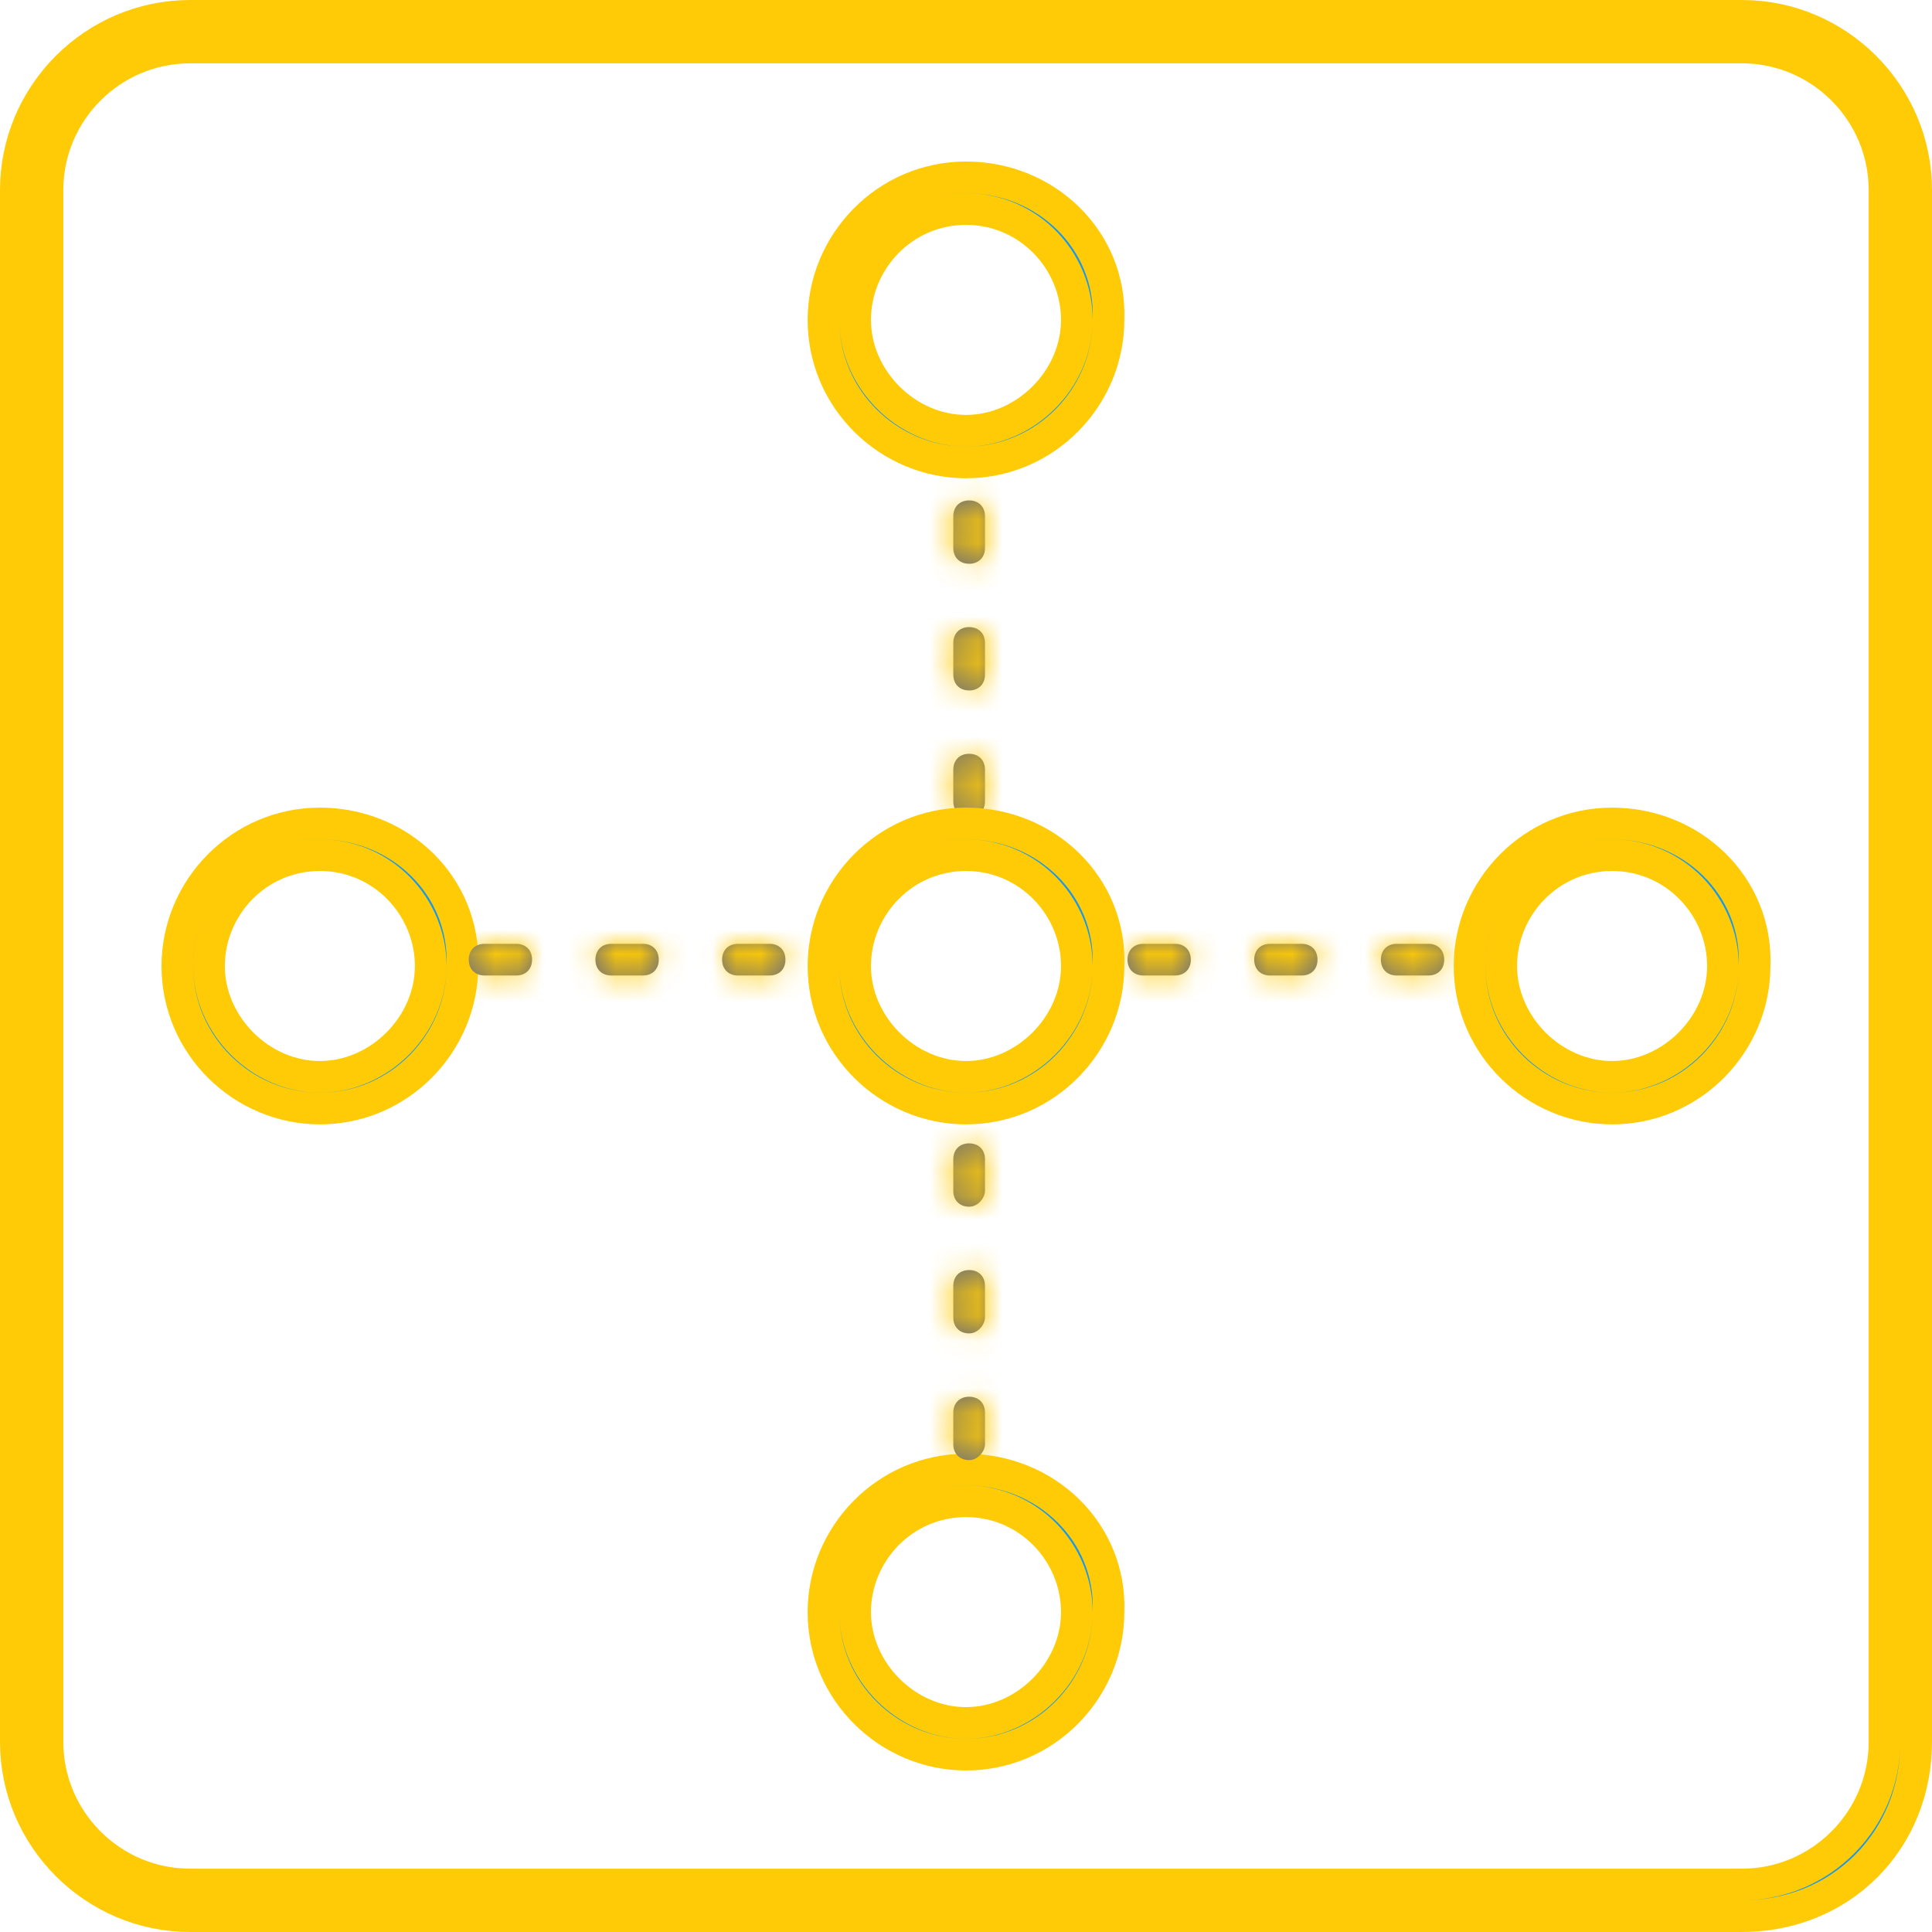
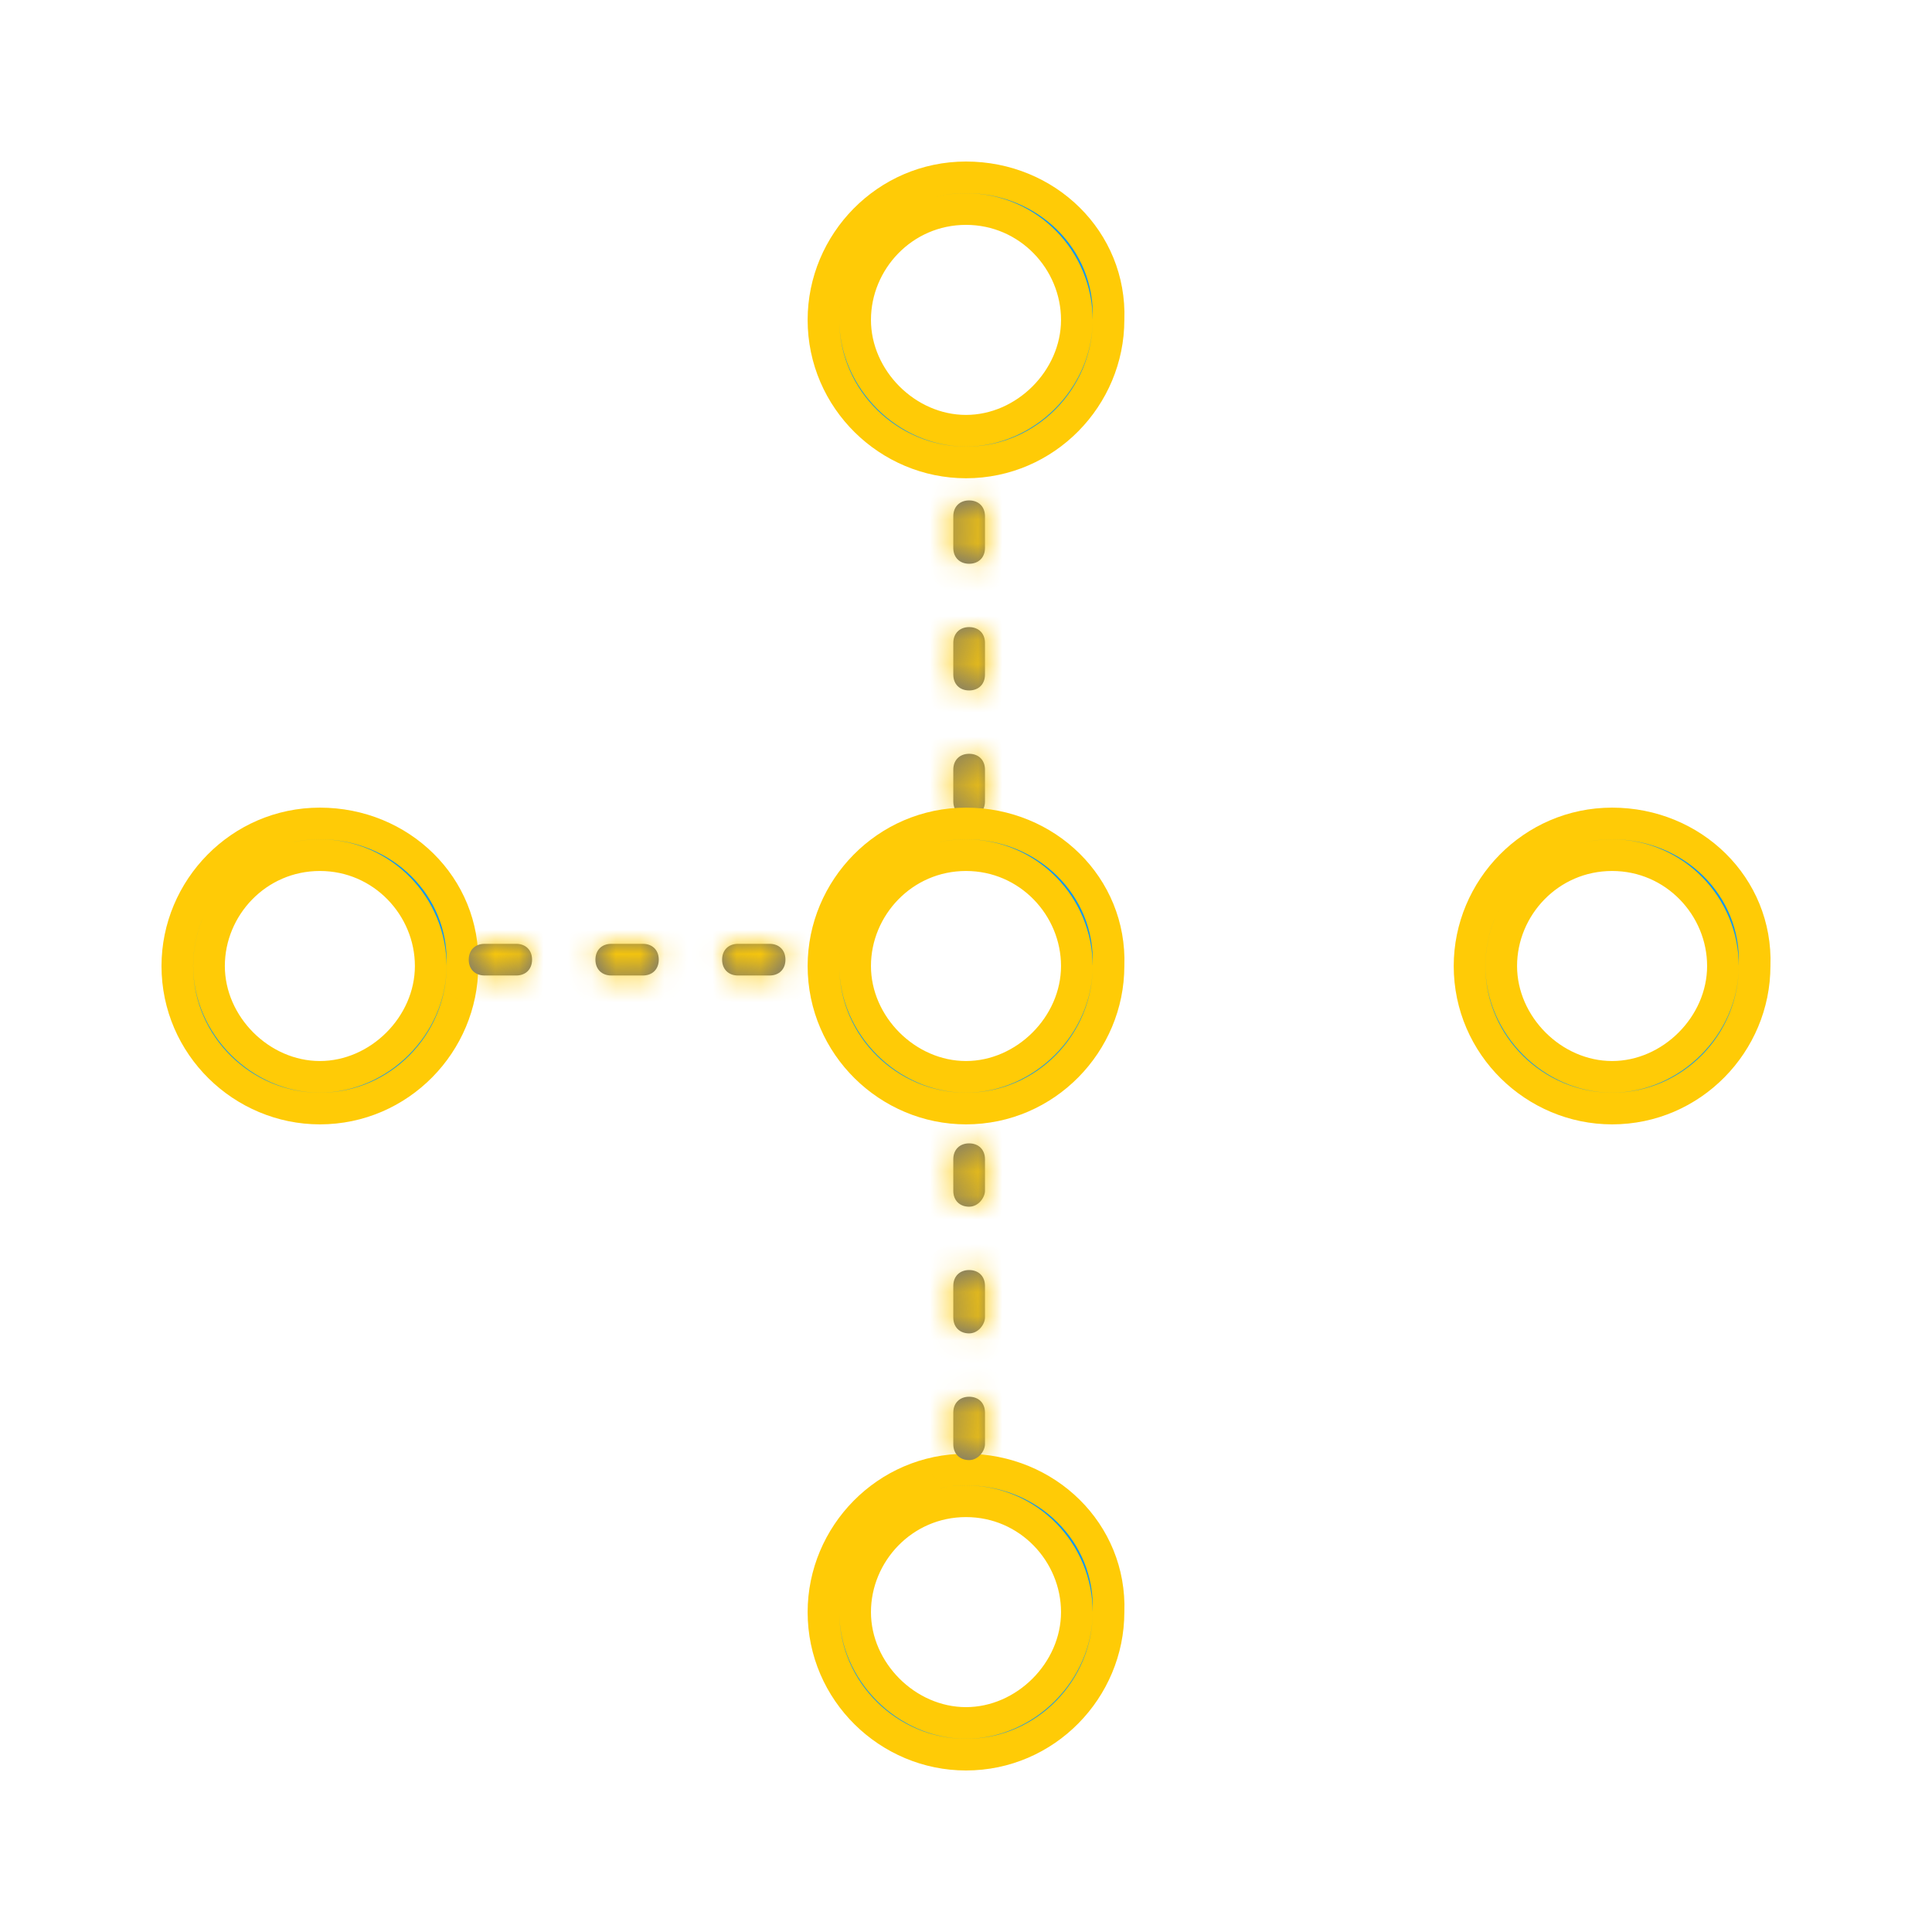
<svg xmlns="http://www.w3.org/2000/svg" width="80" height="80" viewBox="0 0 80 80" fill="none">
  <path d="M45.902 13.223L45.901 13.234V13.246C45.901 16.433 43.301 19.148 39.999 19.148C36.812 19.148 34.098 16.547 34.098 13.246C34.098 10.059 36.698 7.344 39.999 7.344C43.332 7.344 46.018 9.952 45.902 13.223ZM44.59 13.246C44.59 10.8 42.605 8.656 39.999 8.656C37.394 8.656 35.409 10.8 35.409 13.246C35.409 15.706 37.539 17.836 39.999 17.836C42.46 17.836 44.59 15.706 44.59 13.246Z" fill="#1798EA" stroke="#FFCB06" stroke-width="1.311" />
  <path d="M45.902 66.731L45.901 66.742V66.754C45.901 69.941 43.301 72.656 39.999 72.656C36.812 72.656 34.098 70.055 34.098 66.754C34.098 63.567 36.698 60.852 39.999 60.852C43.332 60.852 46.018 63.46 45.902 66.731ZM44.59 66.754C44.59 64.308 42.605 62.164 39.999 62.164C37.394 62.164 35.409 64.308 35.409 66.754C35.409 69.215 37.539 71.344 39.999 71.344C42.46 71.344 44.59 69.215 44.59 66.754Z" fill="#1798EA" stroke="#FFCB06" stroke-width="1.311" />
  <path d="M72.655 39.977L72.654 39.988V40C72.654 43.187 70.054 45.902 66.753 45.902C63.566 45.902 60.851 43.301 60.851 40C60.851 36.813 63.451 34.098 66.753 34.098C70.085 34.098 72.772 36.706 72.655 39.977ZM71.343 40C71.343 37.554 69.359 35.41 66.753 35.41C64.147 35.41 62.163 37.554 62.163 40C62.163 42.461 64.292 44.59 66.753 44.59C69.213 44.59 71.343 42.461 71.343 40Z" fill="#1798EA" stroke="#FFCB06" stroke-width="1.311" />
  <path d="M19.147 39.977L19.147 39.988V40C19.147 43.187 16.546 45.902 13.245 45.902C10.058 45.902 7.343 43.301 7.343 40C7.343 36.813 9.943 34.098 13.245 34.098C16.577 34.098 19.264 36.706 19.147 39.977ZM17.835 40C17.835 37.554 15.851 35.41 13.245 35.41C10.639 35.41 8.655 37.554 8.655 40C8.655 42.461 10.784 44.59 13.245 44.59C15.706 44.59 17.835 42.461 17.835 40Z" fill="#1798EA" stroke="#FFCB06" stroke-width="1.311" />
  <mask id="path-5-inside-1" fill="white">
    <path d="M40.13 33.836C39.737 33.836 39.474 33.574 39.474 33.18V31.869C39.474 31.475 39.737 31.213 40.13 31.213C40.524 31.213 40.786 31.475 40.786 31.869V33.18C40.786 33.574 40.524 33.836 40.13 33.836ZM40.13 28.59C39.737 28.59 39.474 28.328 39.474 27.934V26.623C39.474 26.23 39.737 25.967 40.13 25.967C40.524 25.967 40.786 26.23 40.786 26.623V27.934C40.786 28.328 40.524 28.59 40.13 28.59ZM40.13 23.344C39.737 23.344 39.474 23.082 39.474 22.689V21.377C39.474 20.984 39.737 20.721 40.13 20.721C40.524 20.721 40.786 20.984 40.786 21.377V22.689C40.786 23.082 40.524 23.344 40.13 23.344Z" />
  </mask>
  <path d="M40.13 33.836C39.737 33.836 39.474 33.574 39.474 33.18V31.869C39.474 31.475 39.737 31.213 40.13 31.213C40.524 31.213 40.786 31.475 40.786 31.869V33.18C40.786 33.574 40.524 33.836 40.13 33.836ZM40.13 28.59C39.737 28.59 39.474 28.328 39.474 27.934V26.623C39.474 26.23 39.737 25.967 40.13 25.967C40.524 25.967 40.786 26.23 40.786 26.623V27.934C40.786 28.328 40.524 28.59 40.13 28.59ZM40.13 23.344C39.737 23.344 39.474 23.082 39.474 22.689V21.377C39.474 20.984 39.737 20.721 40.13 20.721C40.524 20.721 40.786 20.984 40.786 21.377V22.689C40.786 23.082 40.524 23.344 40.13 23.344Z" fill="#727272" />
  <path d="M40.13 32.525C40.231 32.525 40.418 32.564 40.582 32.728C40.746 32.893 40.786 33.079 40.786 33.18H38.163C38.163 33.675 38.334 34.189 38.727 34.583C39.121 34.977 39.635 35.148 40.13 35.148V32.525ZM40.786 33.18V31.869H38.163V33.18H40.786ZM40.786 31.869C40.786 31.97 40.746 32.157 40.582 32.321C40.418 32.485 40.231 32.525 40.13 32.525V29.902C39.635 29.902 39.121 30.072 38.727 30.466C38.334 30.86 38.163 31.374 38.163 31.869H40.786ZM40.13 32.525C40.029 32.525 39.843 32.485 39.678 32.321C39.514 32.157 39.474 31.97 39.474 31.869H42.097C42.097 31.374 41.927 30.86 41.533 30.466C41.139 30.072 40.625 29.902 40.13 29.902V32.525ZM39.474 31.869V33.18H42.097V31.869H39.474ZM39.474 33.18C39.474 33.079 39.514 32.893 39.678 32.728C39.843 32.564 40.029 32.525 40.13 32.525V35.148C40.625 35.148 41.139 34.977 41.533 34.583C41.927 34.189 42.097 33.675 42.097 33.18H39.474ZM40.13 27.279C40.231 27.279 40.418 27.318 40.582 27.483C40.746 27.647 40.786 27.833 40.786 27.934H38.163C38.163 28.429 38.334 28.943 38.727 29.337C39.121 29.731 39.635 29.902 40.13 29.902V27.279ZM40.786 27.934V26.623H38.163V27.934H40.786ZM40.786 26.623C40.786 26.724 40.746 26.911 40.582 27.075C40.418 27.239 40.231 27.279 40.13 27.279V24.656C39.635 24.656 39.121 24.826 38.727 25.22C38.334 25.614 38.163 26.128 38.163 26.623H40.786ZM40.13 27.279C40.029 27.279 39.843 27.239 39.678 27.075C39.514 26.911 39.474 26.724 39.474 26.623H42.097C42.097 26.128 41.927 25.614 41.533 25.22C41.139 24.826 40.625 24.656 40.13 24.656V27.279ZM39.474 26.623V27.934H42.097V26.623H39.474ZM39.474 27.934C39.474 27.833 39.514 27.647 39.678 27.483C39.843 27.318 40.029 27.279 40.13 27.279V29.902C40.625 29.902 41.139 29.731 41.533 29.337C41.927 28.943 42.097 28.429 42.097 27.934H39.474ZM40.13 22.033C40.231 22.033 40.418 22.072 40.582 22.237C40.746 22.401 40.786 22.587 40.786 22.689H38.163C38.163 23.183 38.334 23.698 38.727 24.091C39.121 24.485 39.635 24.656 40.13 24.656V22.033ZM40.786 22.689V21.377H38.163V22.689H40.786ZM40.786 21.377C40.786 21.478 40.746 21.665 40.582 21.829C40.418 21.993 40.231 22.033 40.13 22.033V19.41C39.635 19.41 39.121 19.581 38.727 19.974C38.334 20.368 38.163 20.882 38.163 21.377H40.786ZM40.13 22.033C40.029 22.033 39.843 21.993 39.678 21.829C39.514 21.665 39.474 21.478 39.474 21.377H42.097C42.097 20.882 41.927 20.368 41.533 19.974C41.139 19.581 40.625 19.41 40.13 19.41V22.033ZM39.474 21.377V22.689H42.097V21.377H39.474ZM39.474 22.689C39.474 22.587 39.514 22.401 39.678 22.237C39.843 22.072 40.029 22.033 40.13 22.033V24.656C40.625 24.656 41.139 24.485 41.533 24.091C41.927 23.698 42.097 23.183 42.097 22.689H39.474Z" fill="#FFCB06" mask="url(#path-5-inside-1)" />
  <path d="M45.902 39.977L45.901 39.988V40C45.901 43.187 43.301 45.902 39.999 45.902C36.812 45.902 34.098 43.301 34.098 40C34.098 36.813 36.698 34.098 39.999 34.098C43.332 34.098 46.018 36.706 45.902 39.977ZM44.59 40C44.59 37.554 42.605 35.41 39.999 35.41C37.394 35.41 35.409 37.554 35.409 40C35.409 42.461 37.539 44.59 39.999 44.59C42.46 44.59 44.59 42.461 44.59 40Z" fill="#1798EA" stroke="#FFCB06" stroke-width="1.311" />
  <mask id="path-8-inside-2" fill="white">
    <path d="M40.13 60.459C39.737 60.459 39.474 60.197 39.474 59.803V58.492C39.474 58.098 39.737 57.836 40.13 57.836C40.524 57.836 40.786 58.098 40.786 58.492V59.803C40.786 60.066 40.524 60.459 40.13 60.459ZM40.13 55.213C39.737 55.213 39.474 54.951 39.474 54.557V53.246C39.474 52.852 39.737 52.59 40.13 52.59C40.524 52.59 40.786 52.852 40.786 53.246V54.557C40.786 54.82 40.524 55.213 40.13 55.213ZM40.13 49.967C39.737 49.967 39.474 49.705 39.474 49.312V48C39.474 47.606 39.737 47.344 40.13 47.344C40.524 47.344 40.786 47.606 40.786 48V49.312C40.786 49.574 40.524 49.967 40.13 49.967Z" />
  </mask>
  <path d="M40.13 60.459C39.737 60.459 39.474 60.197 39.474 59.803V58.492C39.474 58.098 39.737 57.836 40.13 57.836C40.524 57.836 40.786 58.098 40.786 58.492V59.803C40.786 60.066 40.524 60.459 40.13 60.459ZM40.13 55.213C39.737 55.213 39.474 54.951 39.474 54.557V53.246C39.474 52.852 39.737 52.59 40.13 52.59C40.524 52.59 40.786 52.852 40.786 53.246V54.557C40.786 54.82 40.524 55.213 40.13 55.213ZM40.13 49.967C39.737 49.967 39.474 49.705 39.474 49.312V48C39.474 47.606 39.737 47.344 40.13 47.344C40.524 47.344 40.786 47.606 40.786 48V49.312C40.786 49.574 40.524 49.967 40.13 49.967Z" fill="#727272" />
  <path d="M40.13 59.148C40.231 59.148 40.418 59.187 40.582 59.351C40.746 59.516 40.786 59.702 40.786 59.803H38.163C38.163 60.298 38.334 60.812 38.727 61.206C39.121 61.6 39.635 61.77 40.13 61.77V59.148ZM40.786 59.803V58.492H38.163V59.803H40.786ZM40.786 58.492C40.786 58.593 40.746 58.779 40.582 58.944C40.418 59.108 40.231 59.148 40.13 59.148V56.525C39.635 56.525 39.121 56.695 38.727 57.089C38.334 57.483 38.163 57.997 38.163 58.492H40.786ZM40.13 59.148C40.029 59.148 39.843 59.108 39.678 58.944C39.514 58.779 39.474 58.593 39.474 58.492H42.097C42.097 57.997 41.927 57.483 41.533 57.089C41.139 56.695 40.625 56.525 40.13 56.525V59.148ZM39.474 58.492V59.803H42.097V58.492H39.474ZM39.474 59.803C39.474 59.661 39.507 59.562 39.528 59.512C39.551 59.456 39.582 59.408 39.619 59.366C39.689 59.285 39.862 59.148 40.13 59.148V61.77C40.792 61.77 41.292 61.436 41.593 61.093C41.871 60.775 42.097 60.315 42.097 59.803H39.474ZM40.13 53.902C40.231 53.902 40.418 53.941 40.582 54.105C40.746 54.27 40.786 54.456 40.786 54.557H38.163C38.163 55.052 38.334 55.566 38.727 55.96C39.121 56.354 39.635 56.525 40.13 56.525V53.902ZM40.786 54.557V53.246H38.163V54.557H40.786ZM40.786 53.246C40.786 53.347 40.746 53.533 40.582 53.698C40.418 53.862 40.231 53.902 40.13 53.902V51.279C39.635 51.279 39.121 51.449 38.727 51.843C38.334 52.237 38.163 52.751 38.163 53.246H40.786ZM40.13 53.902C40.029 53.902 39.843 53.862 39.678 53.698C39.514 53.533 39.474 53.347 39.474 53.246H42.097C42.097 52.751 41.927 52.237 41.533 51.843C41.139 51.449 40.625 51.279 40.13 51.279V53.902ZM39.474 53.246V54.557H42.097V53.246H39.474ZM39.474 54.557C39.474 54.415 39.507 54.317 39.528 54.266C39.551 54.21 39.582 54.162 39.619 54.12C39.689 54.039 39.862 53.902 40.13 53.902V56.525C40.792 56.525 41.292 56.19 41.593 55.847C41.871 55.529 42.097 55.069 42.097 54.557H39.474ZM40.13 48.656C40.231 48.656 40.418 48.695 40.582 48.859C40.746 49.024 40.786 49.21 40.786 49.312H38.163C38.163 49.806 38.334 50.32 38.727 50.714C39.121 51.108 39.635 51.279 40.13 51.279V48.656ZM40.786 49.312V48H38.163V49.312H40.786ZM40.786 48C40.786 48.101 40.746 48.288 40.582 48.452C40.418 48.616 40.231 48.656 40.13 48.656V46.033C39.635 46.033 39.121 46.203 38.727 46.597C38.334 46.991 38.163 47.505 38.163 48H40.786ZM40.13 48.656C40.029 48.656 39.843 48.616 39.678 48.452C39.514 48.288 39.474 48.101 39.474 48H42.097C42.097 47.505 41.927 46.991 41.533 46.597C41.139 46.203 40.625 46.033 40.13 46.033V48.656ZM39.474 48V49.312H42.097V48H39.474ZM39.474 49.312C39.474 49.169 39.507 49.071 39.528 49.02C39.551 48.964 39.582 48.916 39.619 48.874C39.689 48.793 39.862 48.656 40.13 48.656V51.279C40.792 51.279 41.292 50.944 41.593 50.601C41.871 50.283 42.097 49.823 42.097 49.312H39.474Z" fill="#FFCB06" mask="url(#path-8-inside-2)" />
  <mask id="path-10-inside-3" fill="white">
-     <path d="M59.147 40.393H57.835C57.442 40.393 57.179 40.131 57.179 39.738C57.179 39.344 57.442 39.082 57.835 39.082H59.147C59.54 39.082 59.802 39.344 59.802 39.738C59.802 40.131 59.54 40.393 59.147 40.393ZM53.901 40.393H52.589C52.196 40.393 51.934 40.131 51.934 39.738C51.934 39.344 52.196 39.082 52.589 39.082H53.901C54.294 39.082 54.556 39.344 54.556 39.738C54.556 40.131 54.294 40.393 53.901 40.393ZM48.655 40.393H47.343C46.95 40.393 46.688 40.131 46.688 39.738C46.688 39.344 46.95 39.082 47.343 39.082H48.655C49.048 39.082 49.31 39.344 49.31 39.738C49.31 40.131 49.048 40.393 48.655 40.393Z" />
-   </mask>
-   <path d="M59.147 40.393H57.835C57.442 40.393 57.179 40.131 57.179 39.738C57.179 39.344 57.442 39.082 57.835 39.082H59.147C59.54 39.082 59.802 39.344 59.802 39.738C59.802 40.131 59.54 40.393 59.147 40.393ZM53.901 40.393H52.589C52.196 40.393 51.934 40.131 51.934 39.738C51.934 39.344 52.196 39.082 52.589 39.082H53.901C54.294 39.082 54.556 39.344 54.556 39.738C54.556 40.131 54.294 40.393 53.901 40.393ZM48.655 40.393H47.343C46.95 40.393 46.688 40.131 46.688 39.738C46.688 39.344 46.95 39.082 47.343 39.082H48.655C49.048 39.082 49.31 39.344 49.31 39.738C49.31 40.131 49.048 40.393 48.655 40.393Z" fill="#727272" />
-   <path d="M59.147 39.082H57.835V41.705H59.147V39.082ZM57.835 39.082C57.936 39.082 58.123 39.121 58.287 39.286C58.451 39.45 58.491 39.636 58.491 39.738H55.868C55.868 40.233 56.038 40.747 56.432 41.141C56.826 41.534 57.34 41.705 57.835 41.705V39.082ZM58.491 39.738C58.491 39.839 58.451 40.025 58.287 40.19C58.123 40.354 57.936 40.393 57.835 40.393V37.77C57.34 37.77 56.826 37.941 56.432 38.335C56.038 38.729 55.868 39.243 55.868 39.738H58.491ZM57.835 40.393H59.147V37.77H57.835V40.393ZM59.147 40.393C59.045 40.393 58.859 40.354 58.695 40.19C58.53 40.025 58.491 39.839 58.491 39.738H61.114C61.114 39.243 60.943 38.729 60.549 38.335C60.156 37.941 59.641 37.77 59.147 37.77V40.393ZM58.491 39.738C58.491 39.636 58.53 39.45 58.695 39.286C58.859 39.121 59.045 39.082 59.147 39.082V41.705C59.641 41.705 60.156 41.534 60.549 41.141C60.943 40.747 61.114 40.233 61.114 39.738H58.491ZM53.901 39.082H52.589V41.705H53.901V39.082ZM52.589 39.082C52.691 39.082 52.877 39.121 53.041 39.286C53.205 39.45 53.245 39.636 53.245 39.738H50.622C50.622 40.233 50.793 40.747 51.186 41.141C51.58 41.534 52.094 41.705 52.589 41.705V39.082ZM53.245 39.738C53.245 39.839 53.205 40.025 53.041 40.19C52.877 40.354 52.691 40.393 52.589 40.393V37.77C52.094 37.77 51.58 37.941 51.186 38.335C50.793 38.729 50.622 39.243 50.622 39.738H53.245ZM52.589 40.393H53.901V37.77H52.589V40.393ZM53.901 40.393C53.799 40.393 53.613 40.354 53.449 40.19C53.284 40.025 53.245 39.839 53.245 39.738H55.868C55.868 39.243 55.697 38.729 55.303 38.335C54.91 37.941 54.395 37.77 53.901 37.77V40.393ZM53.245 39.738C53.245 39.636 53.284 39.45 53.449 39.286C53.613 39.121 53.799 39.082 53.901 39.082V41.705C54.395 41.705 54.91 41.534 55.303 41.141C55.697 40.747 55.868 40.233 55.868 39.738H53.245ZM48.655 39.082H47.343V41.705H48.655V39.082ZM47.343 39.082C47.445 39.082 47.631 39.121 47.795 39.286C47.959 39.45 47.999 39.636 47.999 39.738H45.376C45.376 40.233 45.547 40.747 45.941 41.141C46.334 41.534 46.849 41.705 47.343 41.705V39.082ZM47.999 39.738C47.999 39.839 47.959 40.025 47.795 40.19C47.631 40.354 47.445 40.393 47.343 40.393V37.77C46.849 37.77 46.334 37.941 45.941 38.335C45.547 38.729 45.376 39.243 45.376 39.738H47.999ZM47.343 40.393H48.655V37.77H47.343V40.393ZM48.655 40.393C48.553 40.393 48.367 40.354 48.203 40.19C48.038 40.025 47.999 39.839 47.999 39.738H50.622C50.622 39.243 50.451 38.729 50.057 38.335C49.664 37.941 49.15 37.77 48.655 37.77V40.393ZM47.999 39.738C47.999 39.636 48.038 39.45 48.203 39.286C48.367 39.121 48.553 39.082 48.655 39.082V41.705C49.15 41.705 49.664 41.534 50.057 41.141C50.451 40.747 50.622 40.233 50.622 39.738H47.999Z" fill="#FFCB06" mask="url(#path-10-inside-3)" />
+     </mask>
  <mask id="path-12-inside-4" fill="white">
    <path d="M31.868 40.393H30.557C30.163 40.393 29.901 40.131 29.901 39.738C29.901 39.344 30.163 39.082 30.557 39.082H31.868C32.262 39.082 32.524 39.344 32.524 39.738C32.524 40.131 32.262 40.393 31.868 40.393ZM26.622 40.393H25.311C24.917 40.393 24.655 40.131 24.655 39.738C24.655 39.344 24.917 39.082 25.311 39.082H26.622C27.016 39.082 27.278 39.344 27.278 39.738C27.278 40.131 27.016 40.393 26.622 40.393ZM21.376 40.393H20.065C19.671 40.393 19.409 40.131 19.409 39.738C19.409 39.344 19.671 39.082 20.065 39.082H21.376C21.77 39.082 22.032 39.344 22.032 39.738C22.032 40.131 21.77 40.393 21.376 40.393Z" />
  </mask>
  <path d="M31.868 40.393H30.557C30.163 40.393 29.901 40.131 29.901 39.738C29.901 39.344 30.163 39.082 30.557 39.082H31.868C32.262 39.082 32.524 39.344 32.524 39.738C32.524 40.131 32.262 40.393 31.868 40.393ZM26.622 40.393H25.311C24.917 40.393 24.655 40.131 24.655 39.738C24.655 39.344 24.917 39.082 25.311 39.082H26.622C27.016 39.082 27.278 39.344 27.278 39.738C27.278 40.131 27.016 40.393 26.622 40.393ZM21.376 40.393H20.065C19.671 40.393 19.409 40.131 19.409 39.738C19.409 39.344 19.671 39.082 20.065 39.082H21.376C21.77 39.082 22.032 39.344 22.032 39.738C22.032 40.131 21.77 40.393 21.376 40.393Z" fill="#727272" />
  <path d="M31.868 39.082H30.557V41.705H31.868V39.082ZM30.557 39.082C30.658 39.082 30.844 39.121 31.009 39.286C31.173 39.45 31.212 39.636 31.212 39.738H28.589C28.589 40.233 28.76 40.747 29.154 41.141C29.548 41.534 30.062 41.705 30.557 41.705V39.082ZM31.212 39.738C31.212 39.839 31.173 40.025 31.009 40.19C30.844 40.354 30.658 40.393 30.557 40.393V37.77C30.062 37.77 29.548 37.941 29.154 38.335C28.76 38.729 28.589 39.243 28.589 39.738H31.212ZM30.557 40.393H31.868V37.77H30.557V40.393ZM31.868 40.393C31.767 40.393 31.581 40.354 31.416 40.19C31.252 40.025 31.212 39.839 31.212 39.738H33.835C33.835 39.243 33.665 38.729 33.271 38.335C32.877 37.941 32.363 37.77 31.868 37.77V40.393ZM31.212 39.738C31.212 39.636 31.252 39.45 31.416 39.286C31.581 39.121 31.767 39.082 31.868 39.082V41.705C32.363 41.705 32.877 41.534 33.271 41.141C33.665 40.747 33.835 40.233 33.835 39.738H31.212ZM26.622 39.082H25.311V41.705H26.622V39.082ZM25.311 39.082C25.412 39.082 25.598 39.121 25.763 39.286C25.927 39.45 25.966 39.636 25.966 39.738H23.343C23.343 40.233 23.514 40.747 23.908 41.141C24.302 41.534 24.816 41.705 25.311 41.705V39.082ZM25.966 39.738C25.966 39.839 25.927 40.025 25.763 40.19C25.598 40.354 25.412 40.393 25.311 40.393V37.77C24.816 37.77 24.302 37.941 23.908 38.335C23.514 38.729 23.343 39.243 23.343 39.738H25.966ZM25.311 40.393H26.622V37.77H25.311V40.393ZM26.622 40.393C26.521 40.393 26.335 40.354 26.17 40.19C26.006 40.025 25.966 39.839 25.966 39.738H28.589C28.589 39.243 28.419 38.729 28.025 38.335C27.631 37.941 27.117 37.77 26.622 37.77V40.393ZM25.966 39.738C25.966 39.636 26.006 39.45 26.17 39.286C26.335 39.121 26.521 39.082 26.622 39.082V41.705C27.117 41.705 27.631 41.534 28.025 41.141C28.419 40.747 28.589 40.233 28.589 39.738H25.966ZM21.376 39.082H20.065V41.705H21.376V39.082ZM20.065 39.082C20.166 39.082 20.352 39.121 20.517 39.286C20.681 39.45 20.721 39.636 20.721 39.738H18.098C18.098 40.233 18.268 40.747 18.662 41.141C19.056 41.534 19.57 41.705 20.065 41.705V39.082ZM20.721 39.738C20.721 39.839 20.681 40.025 20.517 40.19C20.352 40.354 20.166 40.393 20.065 40.393V37.77C19.57 37.77 19.056 37.941 18.662 38.335C18.268 38.729 18.098 39.243 18.098 39.738H20.721ZM20.065 40.393H21.376V37.77H20.065V40.393ZM21.376 40.393C21.275 40.393 21.089 40.354 20.924 40.19C20.76 40.025 20.721 39.839 20.721 39.738H23.343C23.343 39.243 23.173 38.729 22.779 38.335C22.385 37.941 21.871 37.77 21.376 37.77V40.393ZM20.721 39.738C20.721 39.636 20.76 39.45 20.924 39.286C21.089 39.121 21.275 39.082 21.376 39.082V41.705C21.871 41.705 22.385 41.534 22.779 41.141C23.173 40.747 23.343 40.233 23.343 39.738H20.721Z" fill="#FFCB06" mask="url(#path-12-inside-4)" />
-   <path d="M72.131 79.344H7.869C3.903 79.344 0.656 76.097 0.656 72.131V7.869C0.656 3.903 3.903 0.656 7.869 0.656H72.131C76.097 0.656 79.344 3.903 79.344 7.869V72.131C79.344 76.228 76.228 79.344 72.131 79.344ZM7.869 1.967C4.621 1.967 1.967 4.621 1.967 7.869V72.131C1.967 75.379 4.621 78.033 7.869 78.033H72.131C75.379 78.033 78.033 75.379 78.033 72.131V7.869C78.033 4.621 75.379 1.967 72.131 1.967H7.869Z" fill="#1798EA" stroke="#FFCB06" stroke-width="1.311" />
</svg>